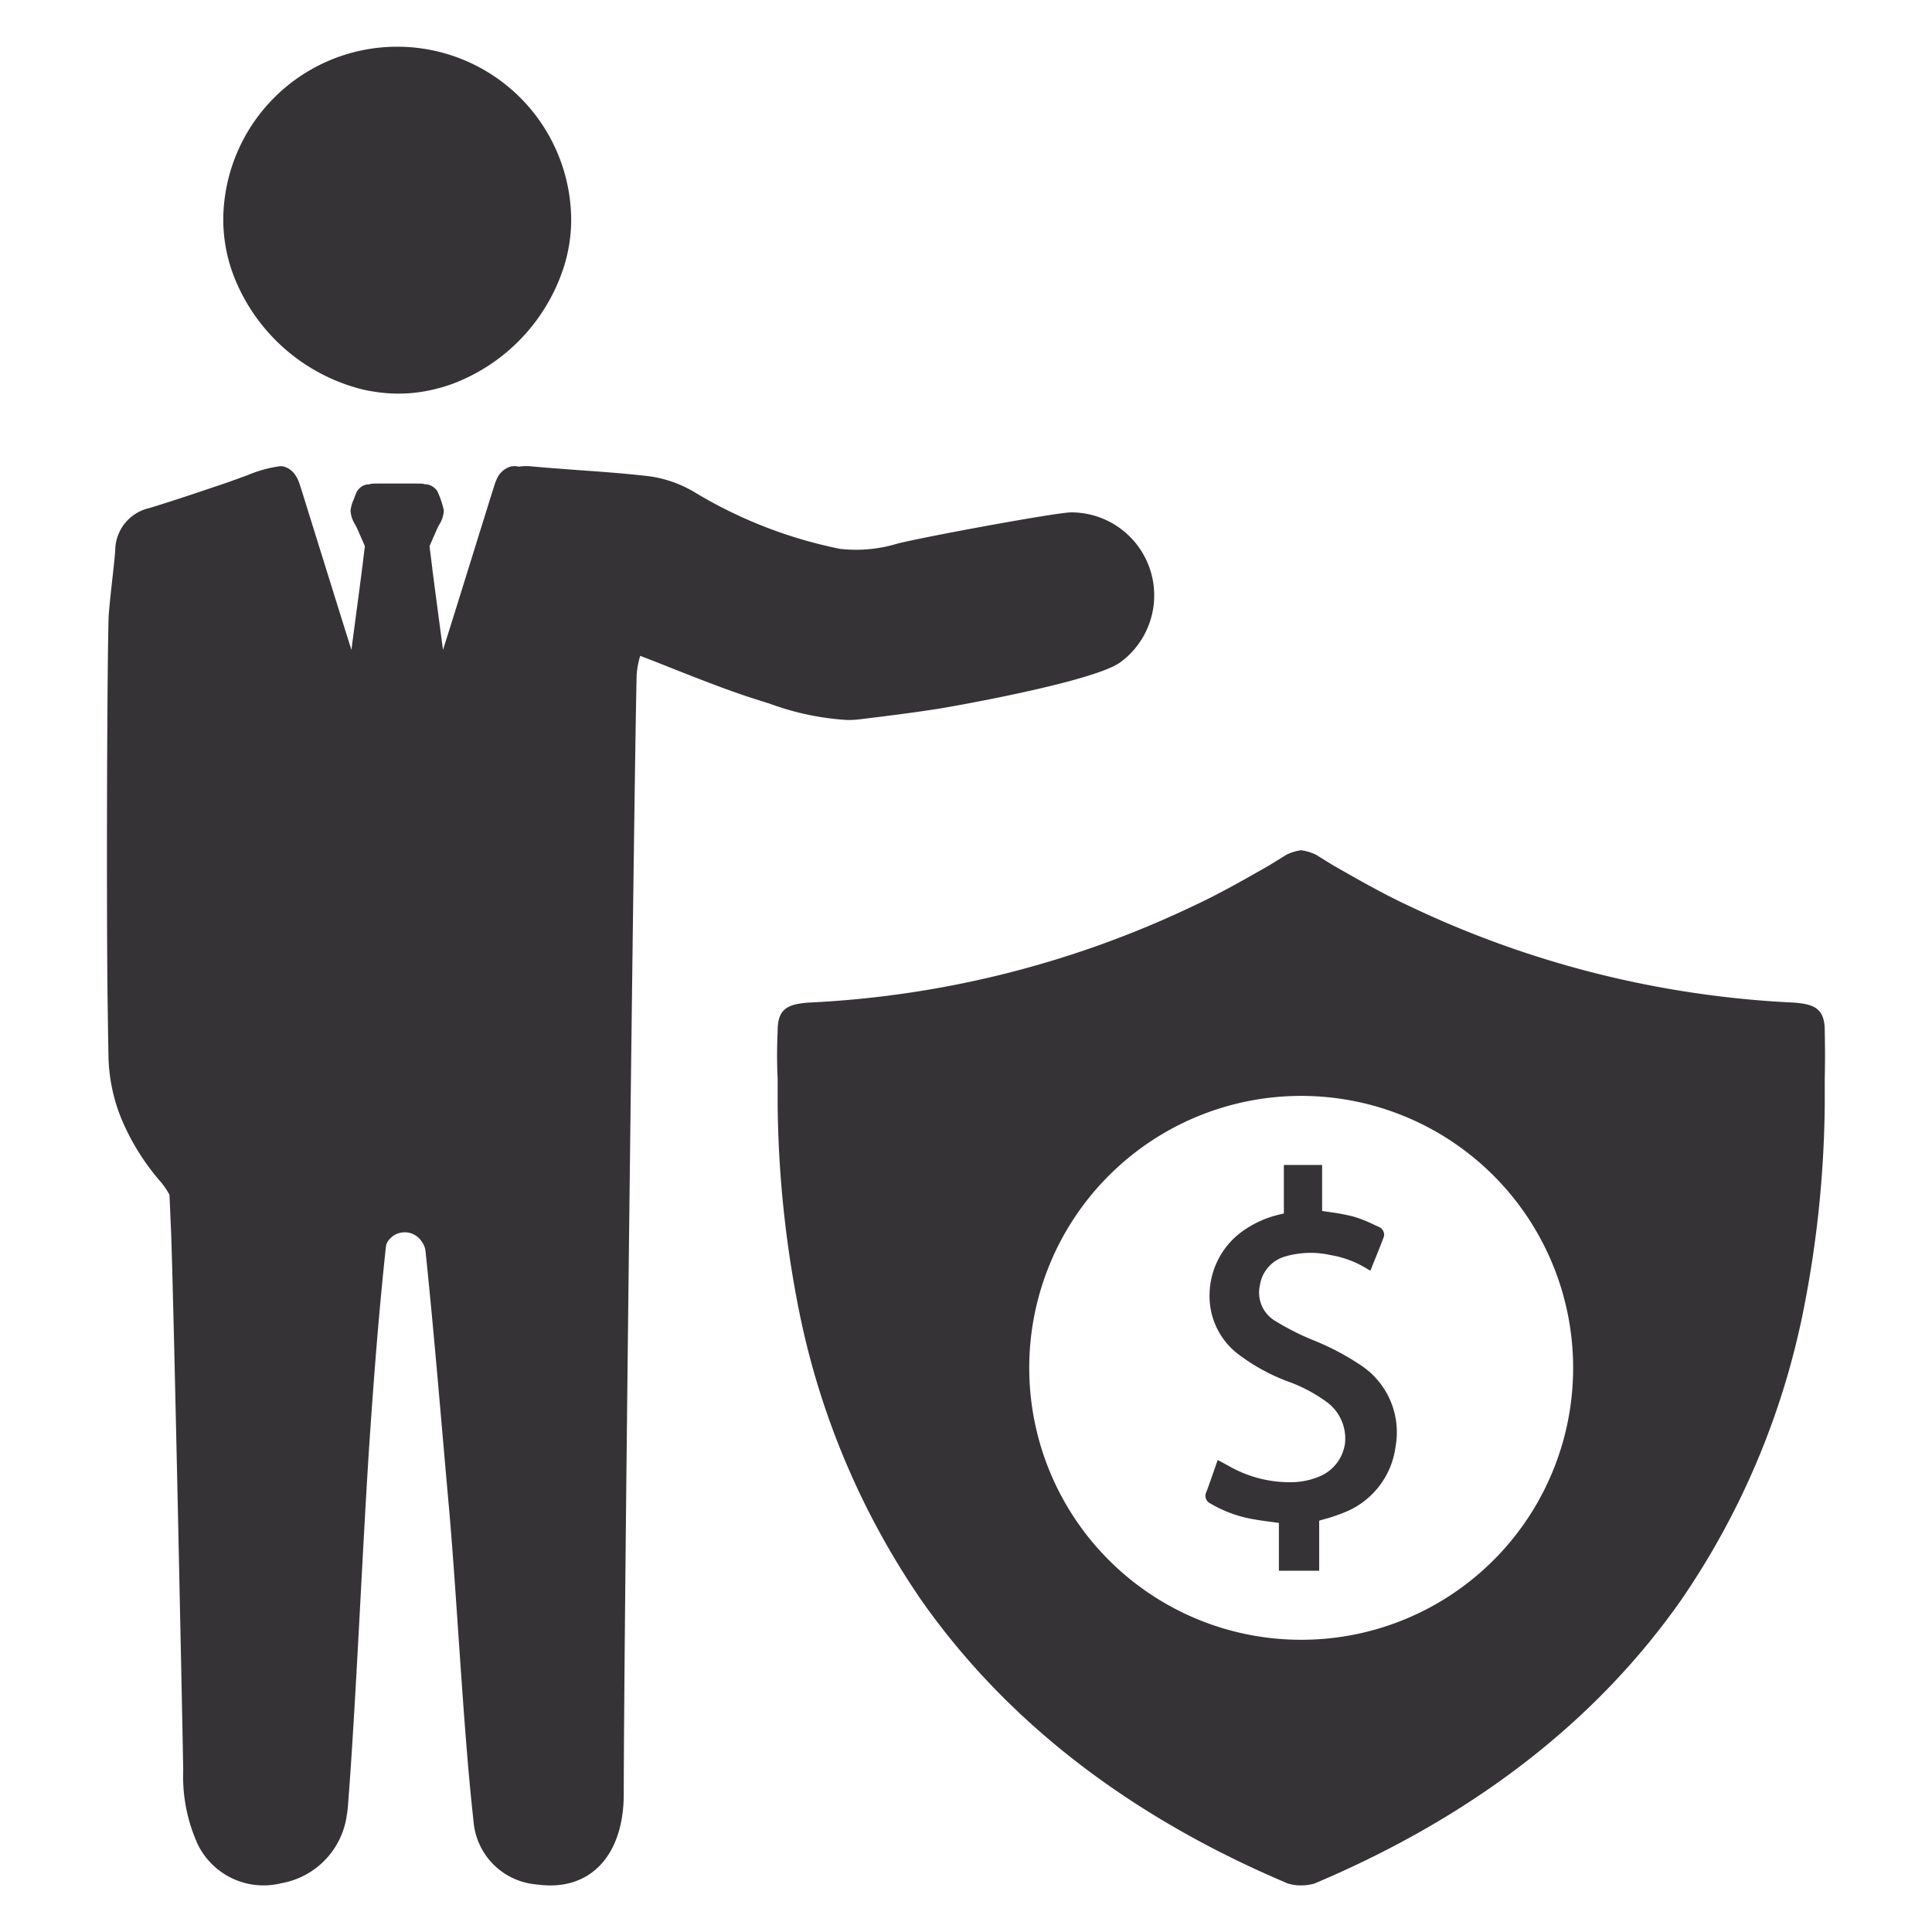
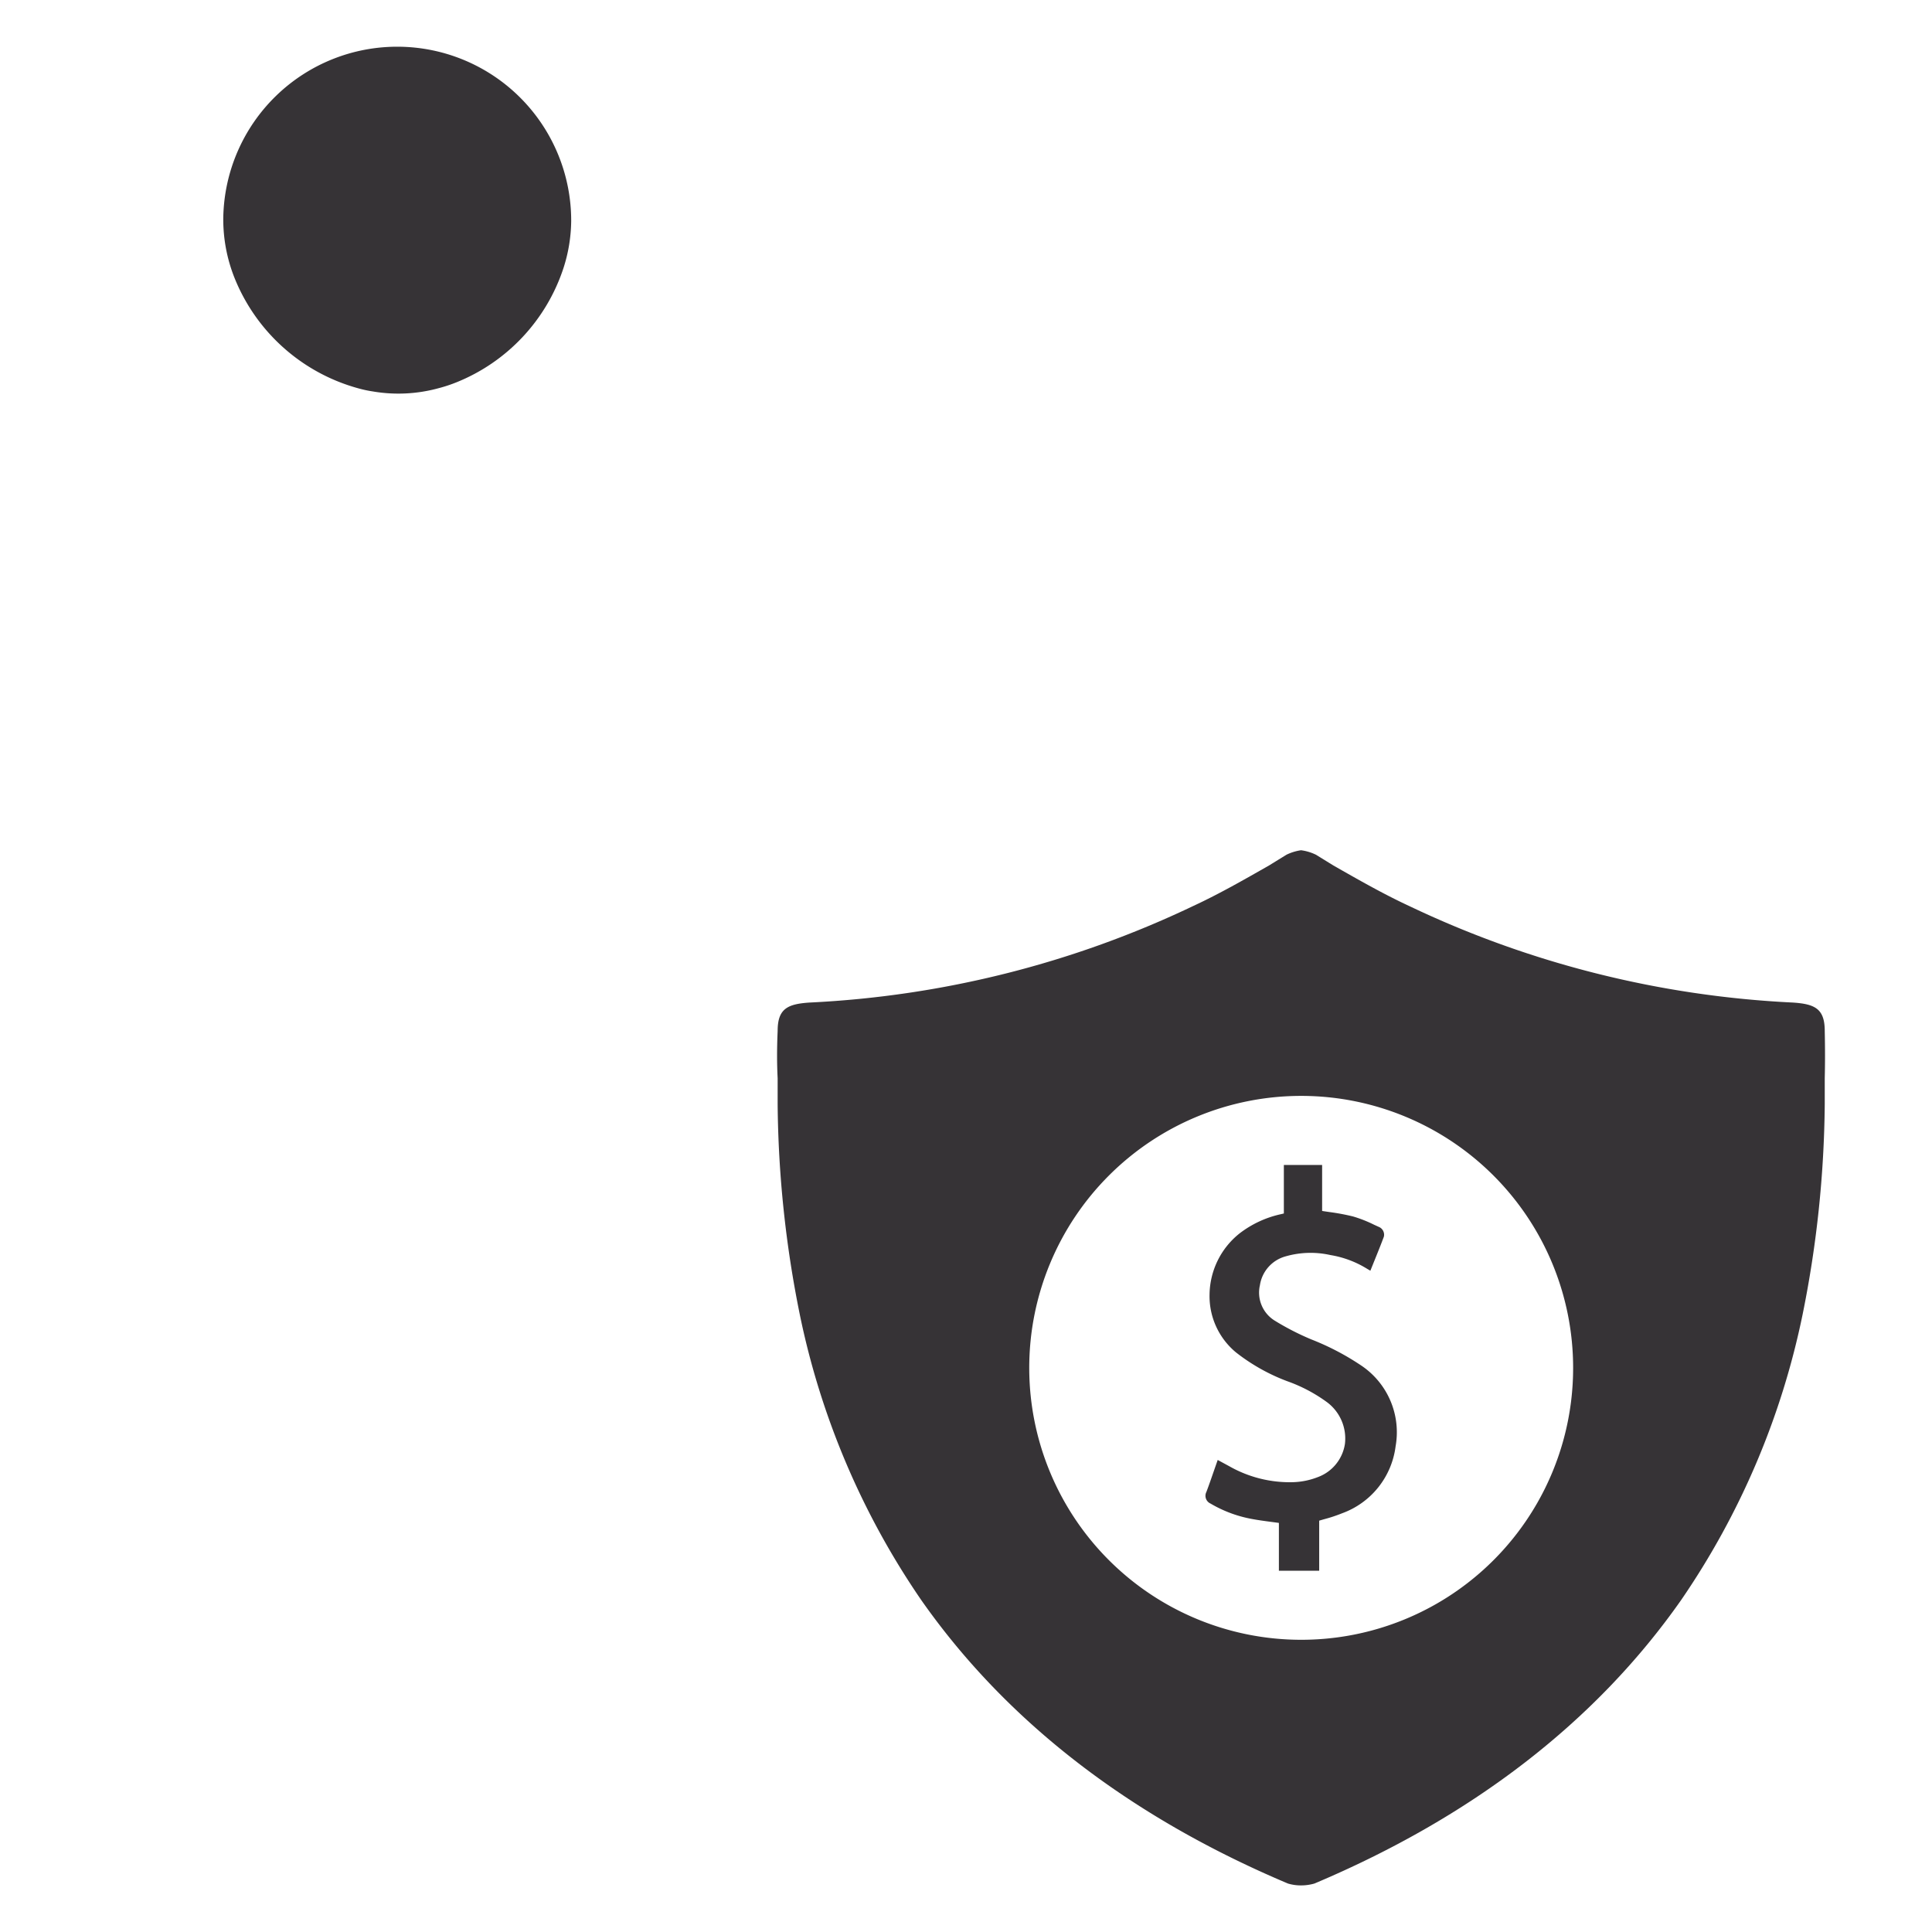
<svg xmlns="http://www.w3.org/2000/svg" id="Layer_1" data-name="Layer 1" viewBox="0 0 128 128">
  <defs>
    <style>.cls-1{fill:#363336;}</style>
  </defs>
  <g id="Business_Security" data-name="Business Security">
    <path class="cls-1" d="M120.894,68.302c0-1.484-.668-1.781-2.102-1.88a66.396,66.396,0,0,1-25.449-6.406c-1.706-.791-3.388-1.756-4.996-2.671l-1.162-.717a3.211,3.211,0,0,0-.989-.297,3.285,3.285,0,0,0-.965.297l-1.163.717c-1.607.915-3.289,1.88-4.996,2.671a66.395,66.395,0,0,1-25.449,6.406c-1.434.099-2.102.396-2.102,1.88-.05,1.162-.05,2.152,0,3.141v1.731a72.953,72.953,0,0,0,1.459,13.875,51.813,51.813,0,0,0,8.062,18.969c5.639,8.038,13.8,14.344,24.287,18.771a3.004,3.004,0,0,0,.866.124,3.248,3.248,0,0,0,.89-.124c10.486-4.427,18.648-10.733,24.287-18.771a51.819,51.819,0,0,0,8.063-18.969,72.986,72.986,0,0,0,1.459-13.875v-1.731C120.918,70.454,120.918,69.465,120.894,68.302ZM86.195,108.64a18.017,18.017,0,1,1,18.029-18.005A18.007,18.007,0,0,1,86.195,108.64Z" />
    <path class="cls-1" d="M90.123,90.428a17.027,17.027,0,0,0-3.239-1.686,17.395,17.395,0,0,1-2.442-1.254,2.181,2.181,0,0,1-.97-2.335,2.344,2.344,0,0,1,1.704-1.916,5.996,5.996,0,0,1,2.965-.087,6.663,6.663,0,0,1,2.37.873l.279.166.313-.776c.202-.499.398-.985.581-1.476a.562.562,0,0,0-.275-.625l-.375-.171a8.617,8.617,0,0,0-1.383-.545,14.232,14.232,0,0,0-1.582-.296c-.157-.023-.315-.047-.475-.071v-3.047h-2.535v3.214l-.209.05a6.903,6.903,0,0,0-2.717,1.264,5.255,5.255,0,0,0-1.997,4.06,4.833,4.833,0,0,0,1.751,3.83,12.74,12.74,0,0,0,3.403,1.911,10.245,10.245,0,0,1,2.632,1.391,2.998,2.998,0,0,1,1.182,2.767,2.79,2.79,0,0,1-1.799,2.195,4.897,4.897,0,0,1-1.623.334,8.091,8.091,0,0,1-4.238-1.056l-.768-.416-.301.863c-.148.429-.293.846-.449,1.257a.561.561,0,0,0,.268.765,8.353,8.353,0,0,0,2.629,1.002c.487.096.967.159,1.475.226.143.019.287.038.432.058v3.167h2.67v-3.316c.119-.036.237-.07.354-.103a9.846,9.846,0,0,0,1.162-.386,5.44,5.44,0,0,0,3.546-4.437A5.322,5.322,0,0,0,90.123,90.428Z" />
-     <path class="cls-1" d="M57.02,47.649c1.726-.212,3.481-.427,5.223-.704.761-.121,10.141-1.761,11.967-3.055a5.5,5.5,0,0,0-3.224-9.944c-1.001,0-9.818,1.633-11.518,2.067a9.443,9.443,0,0,1-3.82.35,30.208,30.208,0,0,1-9.729-3.811,7.993,7.993,0,0,0-2.893-.997c-1.552-.184-3.138-.297-4.668-.406-1.044-.079-2.094-.153-3.134-.249a3.095,3.095,0,0,0-.835.018,1.853,1.853,0,0,0-.337-.039l-.197.026a1.462,1.462,0,0,0-.962.874c-.039.092-.079.188-.109.28-.044.131-.516,1.648-1.123,3.593-.752,2.426-1.713,5.52-2.312,7.404l-.52-3.925c-.057-.45-.114-.87-.162-1.246l-.022-.157a1.358,1.358,0,0,0-.022-.214l-.087-.699c-.039-.301-.066-.52-.079-.625.109-.258.218-.511.367-.844.061-.149.14-.319.205-.459l.101-.175a1.904,1.904,0,0,0,.275-.896,5.835,5.835,0,0,0-.437-1.285,1.04,1.04,0,0,0-.655-.437l-.179-.013a.645.645,0,0,0-.232-.039c-.24-.009-.835-.009-1.587-.009s-1.346,0-1.565.009a.685.685,0,0,0-.253.039l-.232.026a.925.925,0,0,0-.551.363c-.061.061-.083.083-.271.599a2.549,2.549,0,0,0-.218.747,1.824,1.824,0,0,0,.271.878l.105.188c.066.14.144.31.245.555.114.249.219.494.328.747-.013.118-.039.332-.079.629l-.079.673a1.14,1.14,0,0,0-.026.188c-.118.94-.284,2.19-.455,3.462l-.253,1.919c-.586-1.857-1.525-4.882-2.277-7.29-.708-2.277-1.11-3.575-1.158-3.697a1.983,1.983,0,0,0-.463-.813,1.286,1.286,0,0,0-.603-.35l-.201-.022a8.517,8.517,0,0,0-2.181.599l-.778.284c-.249.087-.455.166-.586.21-1.678.568-3.313,1.123-4.93,1.621l-.218.066a2.891,2.891,0,0,0-2.251,2.723c-.009.302-.096,1.106-.192,1.962-.118,1.071-.24,2.181-.254,2.67-.109,4.83-.131,18.759-.07,24.493.018,1.455.039,2.941.066,4.471a11.504,11.504,0,0,0,.892,4.222,15.387,15.387,0,0,0,2.583,4.113.87.87,0,0,1,.109.14,4.851,4.851,0,0,1,.455.695c.03.555.052,1.115.074,1.674l.026.551c.162,3.571.819,35.417.813,35.95a10.827,10.827,0,0,0,.996,4.932,4.854,4.854,0,0,0,5.503,2.509,5.302,5.302,0,0,0,4.322-4.397c.039-.232.074-.468.092-.712.573-7.321.988-17.914,1.504-25.239.275-3.951.59-7.902,1.014-11.835a.796.796,0,0,1,.086-.274,1.339,1.339,0,0,1,2.285-.053,1.29,1.29,0,0,1,.247.593c.594,5.677,1.049,11.368,1.56,17.054.507,5.686.953,14.641,1.578,20.314.013.153.031.31.048.463a4.568,4.568,0,0,0,4.257,4.174c3.444.468,5.691-1.901,5.695-5.988.009-10.743.726-70.012.857-74.181a5.591,5.591,0,0,1,.218-1.184l.013-.052q1.134.433,2.229.874l.302.118c2.032.8,3.724,1.455,5.511,2.006l.555.175a17.823,17.823,0,0,0,5.153,1.079A6.98,6.98,0,0,0,57.02,47.649Z" />
-     <path class="cls-1" d="M23.765,25.735a7.787,7.787,0,0,0,.948.201,10.062,10.062,0,0,0,4.349-.218,9.696,9.696,0,0,0,1.189-.393,12.291,12.291,0,0,0,7.072-7.539,10.428,10.428,0,0,0,.52-3.143,11.526,11.526,0,0,0-23.05-.236,10.444,10.444,0,0,0,.739,3.99A12.351,12.351,0,0,0,23.765,25.735Z" />
+     <path class="cls-1" d="M23.765,25.735a7.787,7.787,0,0,0,.948.201,10.062,10.062,0,0,0,4.349-.218,9.696,9.696,0,0,0,1.189-.393,12.291,12.291,0,0,0,7.072-7.539,10.428,10.428,0,0,0,.52-3.143,11.526,11.526,0,0,0-23.05-.236,10.444,10.444,0,0,0,.739,3.99A12.351,12.351,0,0,0,23.765,25.735" />
  </g>
</svg>